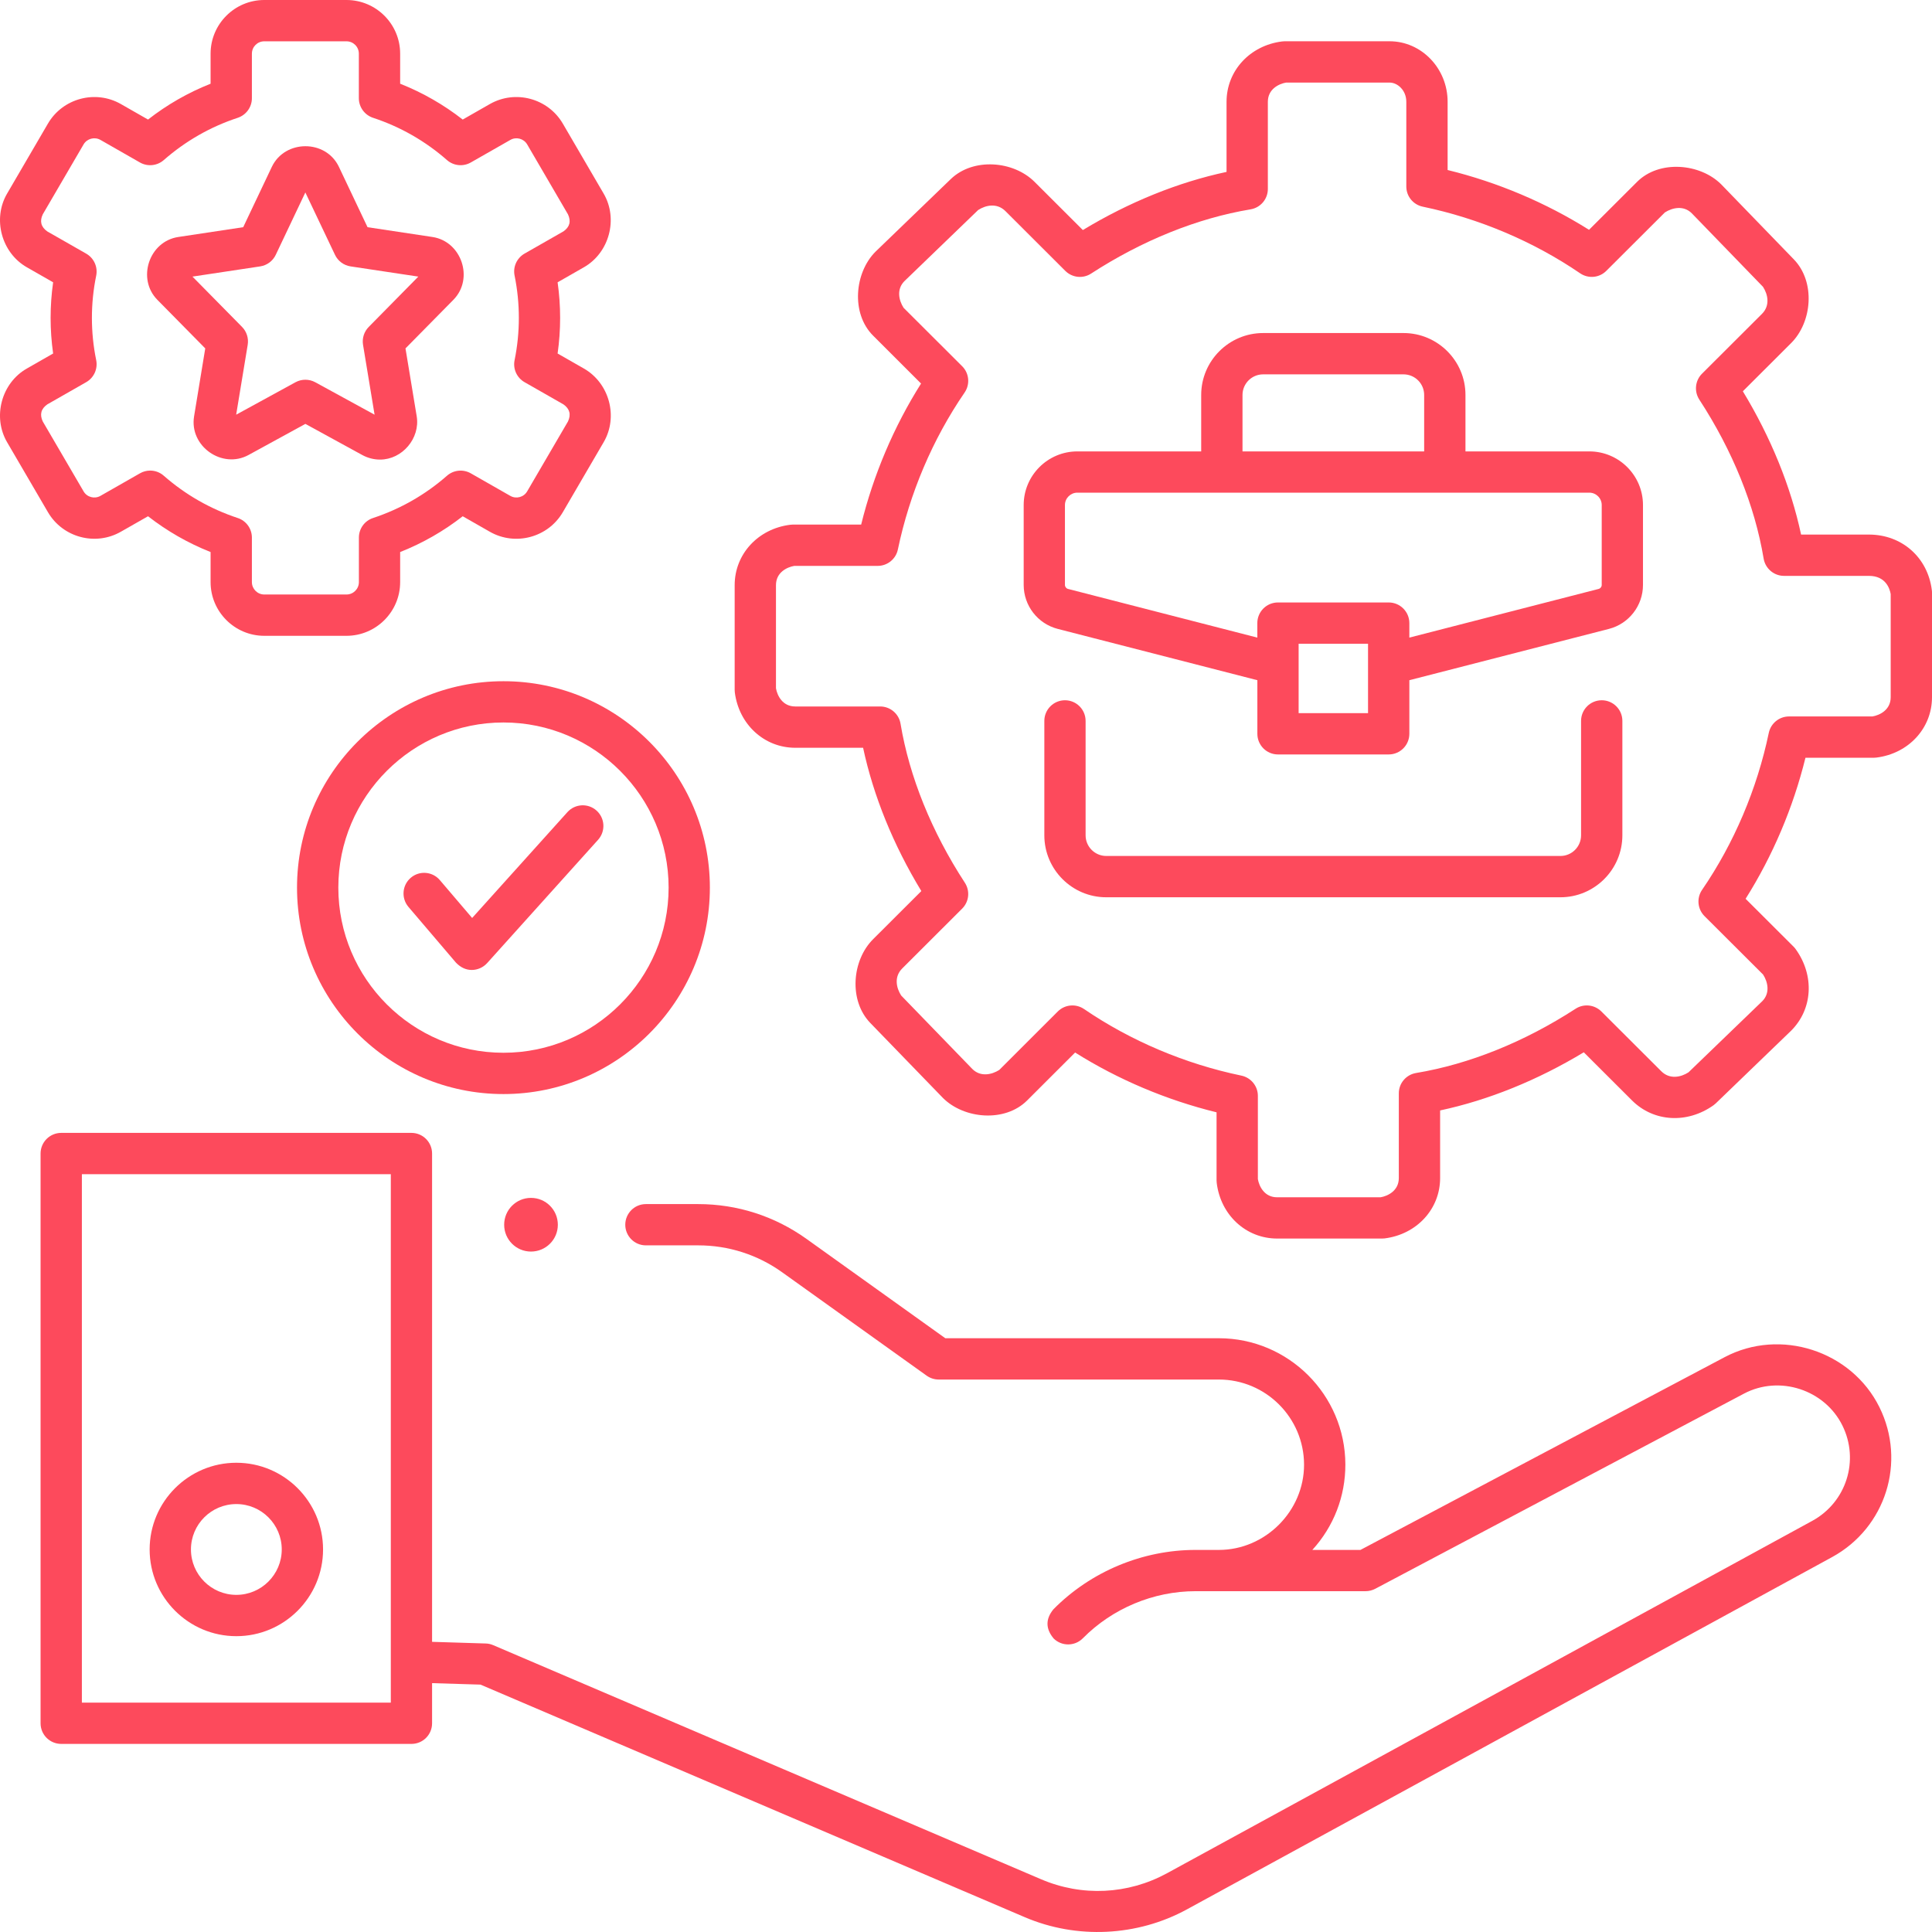
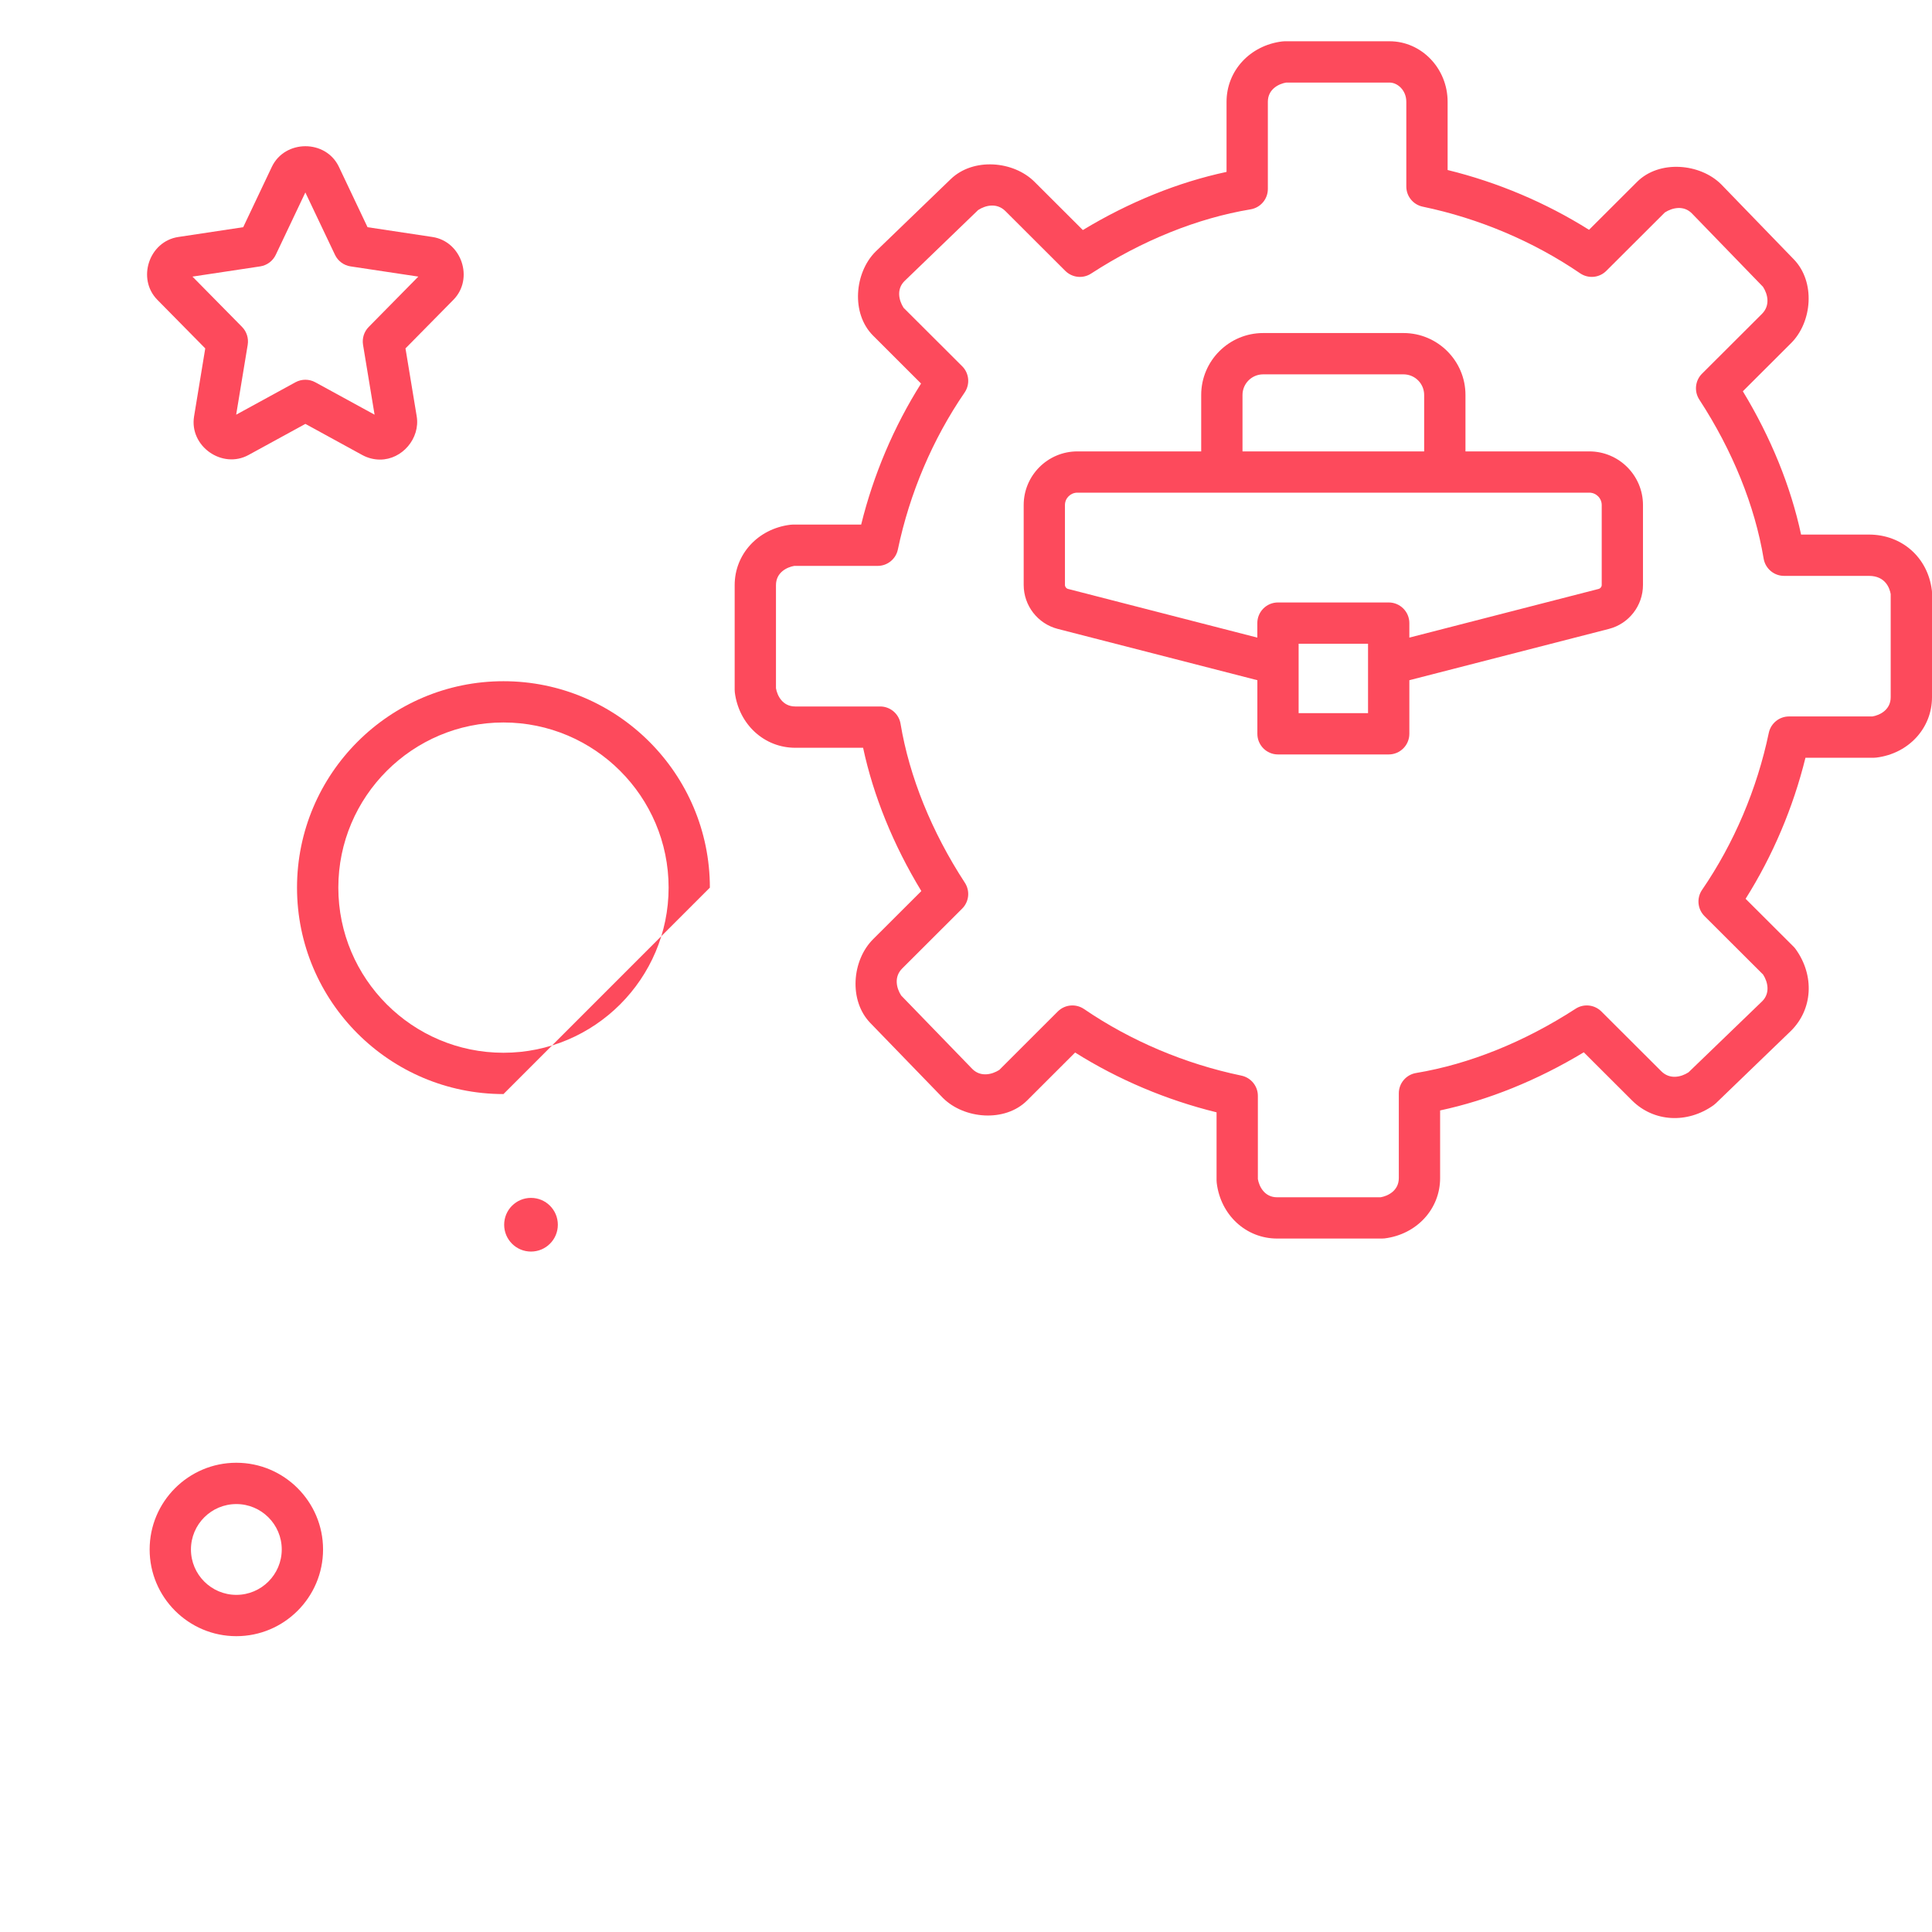
<svg xmlns="http://www.w3.org/2000/svg" width="42" height="42" viewBox="0 0 42 42" fill="none">
  <g clip-path="url(#clip0_747_10383)">
-     <path d="M40.857 30.591C40.251 29.366 38.703 28.862 37.491 29.504L29.575 33.694H28.529C28.994 33.185 29.248 32.531 29.247 31.837C29.244 30.324 28.011 29.092 26.497 29.092H20.55L17.529 26.93C16.839 26.437 16.026 26.176 15.178 26.176H14.041C13.793 26.176 13.593 26.377 13.593 26.625C13.593 26.872 13.793 27.073 14.041 27.073H15.178C15.838 27.073 16.47 27.276 17.006 27.66L20.145 29.906C20.221 29.96 20.312 29.99 20.406 29.99H26.497C27.517 29.99 28.347 30.819 28.349 31.839C28.351 32.849 27.508 33.694 26.497 33.694H25.99C24.837 33.694 23.711 34.164 22.901 34.984C22.727 35.196 22.729 35.408 22.905 35.619C23.081 35.793 23.366 35.791 23.54 35.615C24.182 34.965 25.076 34.591 25.99 34.591H29.686C29.759 34.591 29.831 34.573 29.896 34.539L37.911 30.297C38.684 29.888 39.667 30.21 40.052 30.989C40.427 31.746 40.139 32.657 39.397 33.062L25.371 40.722C24.52 41.186 23.521 41.234 22.631 40.853L10.721 35.764C10.669 35.742 10.614 35.729 10.558 35.728L9.393 35.692V25.077C9.393 24.829 9.192 24.628 8.944 24.628H1.331C1.083 24.628 0.882 24.829 0.882 25.077V37.463C0.882 37.711 1.083 37.911 1.331 37.911H8.945C9.193 37.911 9.393 37.711 9.393 37.463V36.59L10.446 36.622L22.278 41.678C23.407 42.161 24.724 42.097 25.801 41.509L39.828 33.85C40.994 33.213 41.446 31.781 40.857 30.591ZM8.496 37.014H1.78V25.526H8.496L8.496 37.014Z" fill="#FD4A5C" />
    <path d="M5.138 35.569C4.098 35.569 3.253 34.723 3.253 33.684C3.253 32.645 4.098 31.799 5.138 31.799C6.177 31.799 7.023 32.645 7.023 33.684C7.023 34.723 6.177 35.569 5.138 35.569ZM5.138 32.697C4.593 32.697 4.151 33.139 4.151 33.684C4.151 34.228 4.593 34.671 5.138 34.671C5.682 34.671 6.125 34.228 6.125 33.684C6.125 33.139 5.682 32.697 5.138 32.697Z" fill="#FD4A5C" />
    <path d="M11.543 27.208C11.866 27.208 12.127 26.947 12.127 26.625C12.127 26.302 11.866 26.041 11.543 26.041C11.221 26.041 10.96 26.302 10.96 26.625C10.96 26.947 11.221 27.208 11.543 27.208Z" fill="#FD4A5C" />
    <path d="M30.044 26.925H27.764C27.09 26.925 26.538 26.418 26.451 25.72C26.448 25.701 26.447 25.683 26.447 25.664V24.181C25.359 23.914 24.309 23.47 23.372 22.881L22.328 23.924C21.844 24.406 20.957 24.326 20.499 23.869L18.92 22.239C18.447 21.75 18.52 20.877 18.98 20.418L20.029 19.371C19.419 18.367 18.987 17.302 18.763 16.256H17.288C16.615 16.256 16.062 15.749 15.974 15.05C15.972 15.032 15.971 15.013 15.971 14.995V12.72C15.971 12.047 16.479 11.495 17.178 11.408C17.197 11.405 17.215 11.404 17.234 11.404H18.721C18.988 10.32 19.433 9.272 20.023 8.338L18.98 7.296C18.496 6.813 18.576 5.927 19.034 5.47L20.668 3.894C21.157 3.422 22.031 3.495 22.49 3.953L23.54 5.001C24.547 4.392 25.614 3.961 26.664 3.737V2.213C26.664 1.54 27.172 0.988 27.871 0.901C27.89 0.899 27.908 0.897 27.927 0.897H30.207C30.903 0.897 31.47 1.488 31.47 2.213V3.696C32.557 3.962 33.608 4.407 34.544 4.996L35.589 3.953C36.072 3.471 36.96 3.551 37.417 4.007L38.996 5.638C39.47 6.127 39.397 7 38.937 7.459L37.888 8.506C38.497 9.51 38.93 10.574 39.154 11.621H40.628C41.345 11.621 41.907 12.117 41.996 12.827C41.999 12.845 42 12.864 42 12.882V15.157C42 15.83 41.492 16.382 40.792 16.469C40.774 16.471 40.755 16.473 40.737 16.473H39.249C38.982 17.557 38.537 18.605 37.948 19.539L38.991 20.58C39.009 20.598 39.025 20.617 39.039 20.637C39.449 21.21 39.407 21.938 38.937 22.407L37.303 23.983C37.287 23.998 37.27 24.013 37.252 24.026C36.679 24.434 35.95 24.392 35.48 23.924L34.43 22.876C33.423 23.484 32.356 23.916 31.307 24.14V25.61C31.307 26.283 30.799 26.835 30.099 26.922C30.081 26.924 30.063 26.925 30.044 26.925ZM27.345 25.632C27.372 25.789 27.486 26.028 27.764 26.028H30.012C30.169 26.001 30.409 25.887 30.409 25.61V23.768C30.409 23.549 30.568 23.362 30.785 23.326C31.94 23.134 33.139 22.651 34.251 21.93C34.428 21.814 34.662 21.839 34.812 21.988L36.115 23.288C36.298 23.471 36.543 23.418 36.707 23.311L38.309 21.766C38.485 21.59 38.433 21.349 38.328 21.186L37.055 19.916C36.902 19.763 36.879 19.523 37.002 19.344C37.696 18.332 38.197 17.152 38.452 15.932C38.496 15.724 38.679 15.575 38.892 15.575H40.705C40.863 15.548 41.102 15.434 41.102 15.157V12.915C41.082 12.797 40.995 12.519 40.629 12.519H38.783C38.564 12.519 38.377 12.36 38.34 12.144C38.148 10.991 37.664 9.795 36.941 8.686C36.826 8.508 36.85 8.273 37.001 8.123L38.303 6.824C38.486 6.641 38.432 6.398 38.326 6.235L36.778 4.637C36.601 4.46 36.358 4.513 36.193 4.618L34.92 5.888C34.768 6.041 34.529 6.063 34.35 5.941C33.335 5.248 32.153 4.748 30.93 4.493C30.721 4.45 30.572 4.267 30.572 4.054V2.213C30.572 1.963 30.383 1.795 30.207 1.795H27.959C27.802 1.822 27.562 1.936 27.562 2.213V4.108C27.562 4.328 27.403 4.515 27.186 4.551C26.031 4.743 24.832 5.226 23.72 5.947C23.543 6.063 23.309 6.038 23.159 5.889L21.857 4.589C21.673 4.406 21.428 4.459 21.264 4.566L19.663 6.11C19.486 6.286 19.538 6.527 19.643 6.691L20.916 7.961C21.07 8.114 21.092 8.354 20.97 8.533C20.275 9.545 19.774 10.725 19.519 11.945C19.476 12.153 19.292 12.302 19.08 12.302H17.267C17.109 12.329 16.869 12.443 16.869 12.72V14.962C16.896 15.12 17.01 15.358 17.288 15.358H19.134C19.353 15.358 19.541 15.517 19.577 15.733C19.769 16.886 20.253 18.082 20.976 19.191C21.091 19.369 21.067 19.603 20.916 19.753L19.614 21.053C19.431 21.235 19.485 21.478 19.591 21.642L21.139 23.24C21.316 23.416 21.559 23.364 21.724 23.259L22.996 21.988C23.149 21.836 23.388 21.814 23.567 21.936C24.581 22.628 25.764 23.129 26.987 23.383C27.195 23.427 27.345 23.61 27.345 23.823V25.632H27.345Z" fill="#FD4A5C" />
-     <path d="M33.922 19.506H24.049C23.307 19.506 22.703 18.902 22.703 18.159V15.672C22.703 15.424 22.904 15.223 23.152 15.223C23.399 15.223 23.6 15.424 23.6 15.672V18.159C23.6 18.407 23.802 18.608 24.049 18.608H33.922C34.17 18.608 34.371 18.407 34.371 18.159V15.672C34.371 15.424 34.572 15.223 34.82 15.223C35.068 15.223 35.269 15.424 35.269 15.672V18.159C35.269 18.902 34.664 19.506 33.922 19.506Z" fill="#FD4A5C" />
    <path d="M34.55 9.813H31.858V8.586C31.858 7.844 31.254 7.24 30.511 7.24H27.46C26.717 7.24 26.113 7.844 26.113 8.586V9.813H23.421C22.777 9.813 22.254 10.336 22.254 10.979V12.716C22.254 13.166 22.559 13.56 22.995 13.672L27.334 14.787V15.952C27.334 16.2 27.534 16.401 27.782 16.401H30.189C30.437 16.401 30.638 16.2 30.638 15.952V14.787L34.976 13.672C35.412 13.56 35.717 13.166 35.717 12.716V10.979C35.717 10.336 35.194 9.813 34.55 9.813ZM27.011 8.586C27.011 8.339 27.212 8.138 27.46 8.138H30.511C30.759 8.138 30.96 8.339 30.96 8.586V9.813H27.011V8.586ZM29.74 15.503H28.231V13.994H29.74V15.503ZM34.82 12.716C34.82 12.757 34.792 12.793 34.752 12.803L30.638 13.861V13.546C30.638 13.298 30.437 13.097 30.189 13.097H27.782C27.534 13.097 27.333 13.298 27.333 13.546V13.861L23.219 12.803C23.179 12.793 23.151 12.757 23.151 12.716V10.979C23.151 10.831 23.272 10.71 23.421 10.71H34.55C34.699 10.71 34.82 10.831 34.82 10.979V12.716Z" fill="#FD4A5C" />
-     <path d="M7.532 13.822H5.745C5.102 13.822 4.578 13.298 4.578 12.655V12.001C4.088 11.807 3.633 11.546 3.218 11.223L2.628 11.559C2.075 11.876 1.363 11.685 1.042 11.134L0.154 9.613C-0.166 9.065 0.03 8.327 0.583 8.012L1.155 7.685C1.082 7.172 1.082 6.649 1.155 6.137L0.583 5.81C0.032 5.495 -0.167 4.758 0.154 4.209L1.042 2.687C1.363 2.137 2.075 1.946 2.628 2.262L3.218 2.599C3.633 2.275 4.088 2.014 4.578 1.82V1.167C4.578 0.523 5.102 0 5.745 0H7.532C8.176 0 8.699 0.523 8.699 1.167V1.82C9.189 2.014 9.644 2.275 10.059 2.599L10.649 2.262C11.203 1.946 11.914 2.137 12.235 2.687L13.123 4.209C13.443 4.757 13.247 5.494 12.694 5.81L12.122 6.137C12.195 6.65 12.195 7.172 12.122 7.685L12.694 8.012C13.247 8.329 13.446 9.06 13.123 9.613L12.235 11.135C11.914 11.685 11.202 11.876 10.649 11.56L10.059 11.223C9.644 11.547 9.189 11.807 8.699 12.001V12.655C8.699 13.298 8.176 13.822 7.532 13.822ZM3.264 10.23C3.371 10.23 3.477 10.268 3.56 10.342C4.032 10.755 4.572 11.064 5.168 11.261C5.352 11.321 5.476 11.493 5.476 11.687V12.655C5.476 12.803 5.597 12.924 5.745 12.924H7.532C7.681 12.924 7.802 12.803 7.802 12.655V11.687C7.802 11.493 7.926 11.321 8.11 11.261C8.705 11.064 9.246 10.755 9.717 10.342C9.861 10.216 10.069 10.195 10.235 10.29L11.094 10.78C11.222 10.853 11.386 10.809 11.46 10.682L12.348 9.161C12.418 9.01 12.385 8.887 12.249 8.791L11.403 8.308C11.235 8.212 11.147 8.018 11.187 7.828C11.31 7.225 11.31 6.597 11.187 5.993C11.147 5.803 11.235 5.61 11.403 5.513L12.249 5.03C12.385 4.935 12.418 4.812 12.348 4.661L11.46 3.139C11.386 3.013 11.222 2.968 11.094 3.042L10.235 3.532C10.069 3.627 9.861 3.606 9.717 3.48C9.246 3.067 8.705 2.757 8.11 2.561C7.926 2.5 7.801 2.328 7.801 2.135V1.167C7.801 1.018 7.681 0.898 7.532 0.898H5.745C5.596 0.898 5.476 1.018 5.476 1.167V2.135C5.476 2.328 5.352 2.5 5.168 2.561C4.572 2.757 4.032 3.067 3.56 3.48C3.416 3.606 3.208 3.627 3.042 3.532L2.183 3.041C2.055 2.969 1.891 3.013 1.817 3.139L0.929 4.661C0.859 4.812 0.892 4.935 1.028 5.031L1.874 5.514C2.042 5.61 2.13 5.803 2.091 5.994C1.967 6.597 1.967 7.225 2.091 7.828C2.13 8.018 2.042 8.212 1.874 8.308L1.028 8.791C0.892 8.887 0.859 9.01 0.929 9.161L1.817 10.682C1.891 10.809 2.055 10.853 2.183 10.78L3.042 10.29C3.111 10.25 3.188 10.23 3.264 10.23Z" fill="#FD4A5C" />
    <path d="M8.262 9.991C8.13 9.991 7.996 9.958 7.874 9.891L6.639 9.215L5.403 9.891C4.831 10.204 4.112 9.701 4.219 9.051L4.462 7.574L3.421 6.518C2.972 6.063 3.237 5.249 3.875 5.152L5.287 4.939L5.909 3.628C6.192 3.032 7.083 3.026 7.368 3.628L7.99 4.939L9.402 5.152C10.034 5.248 10.309 6.059 9.856 6.518L8.815 7.574L9.059 9.051C9.137 9.528 8.745 9.991 8.262 9.991ZM4.184 6.013L5.262 7.107C5.362 7.209 5.408 7.353 5.385 7.495L5.134 9.015L6.423 8.31C6.557 8.237 6.72 8.237 6.854 8.31L8.143 9.015L7.892 7.495C7.869 7.353 7.915 7.209 8.016 7.107L9.094 6.013L7.62 5.791C7.472 5.768 7.346 5.674 7.282 5.539L6.638 4.184L5.995 5.539C5.931 5.674 5.805 5.768 5.657 5.791L4.184 6.013Z" fill="#FD4A5C" />
-     <path d="M10.945 23.784C8.47 23.784 6.457 21.771 6.457 19.296C6.457 16.822 8.47 14.809 10.945 14.809C13.419 14.809 15.432 16.822 15.432 19.296C15.432 21.771 13.419 23.784 10.945 23.784ZM10.945 15.706C8.965 15.706 7.355 17.317 7.355 19.296C7.355 21.276 8.965 22.886 10.945 22.886C12.924 22.886 14.535 21.276 14.535 19.296C14.535 17.317 12.924 15.706 10.945 15.706Z" fill="#FD4A5C" />
-     <path d="M10.255 21.086C10.129 21.086 10.015 21.033 9.913 20.928L8.879 19.715C8.719 19.526 8.741 19.243 8.93 19.082C9.118 18.921 9.402 18.944 9.562 19.133L10.264 19.956L12.335 17.655C12.501 17.471 12.785 17.456 12.969 17.622C13.153 17.788 13.168 18.071 13.002 18.256L10.589 20.938C10.503 21.032 10.382 21.086 10.255 21.086Z" fill="#FD4A5C" />
+     <path d="M10.945 23.784C8.47 23.784 6.457 21.771 6.457 19.296C6.457 16.822 8.47 14.809 10.945 14.809C13.419 14.809 15.432 16.822 15.432 19.296ZM10.945 15.706C8.965 15.706 7.355 17.317 7.355 19.296C7.355 21.276 8.965 22.886 10.945 22.886C12.924 22.886 14.535 21.276 14.535 19.296C14.535 17.317 12.924 15.706 10.945 15.706Z" fill="#FD4A5C" />
  </g>
  <defs>
    <clipPath id="clip0_747_10383">
      <rect width="42" height="42" fill="white" />
    </clipPath>
  </defs>
</svg>